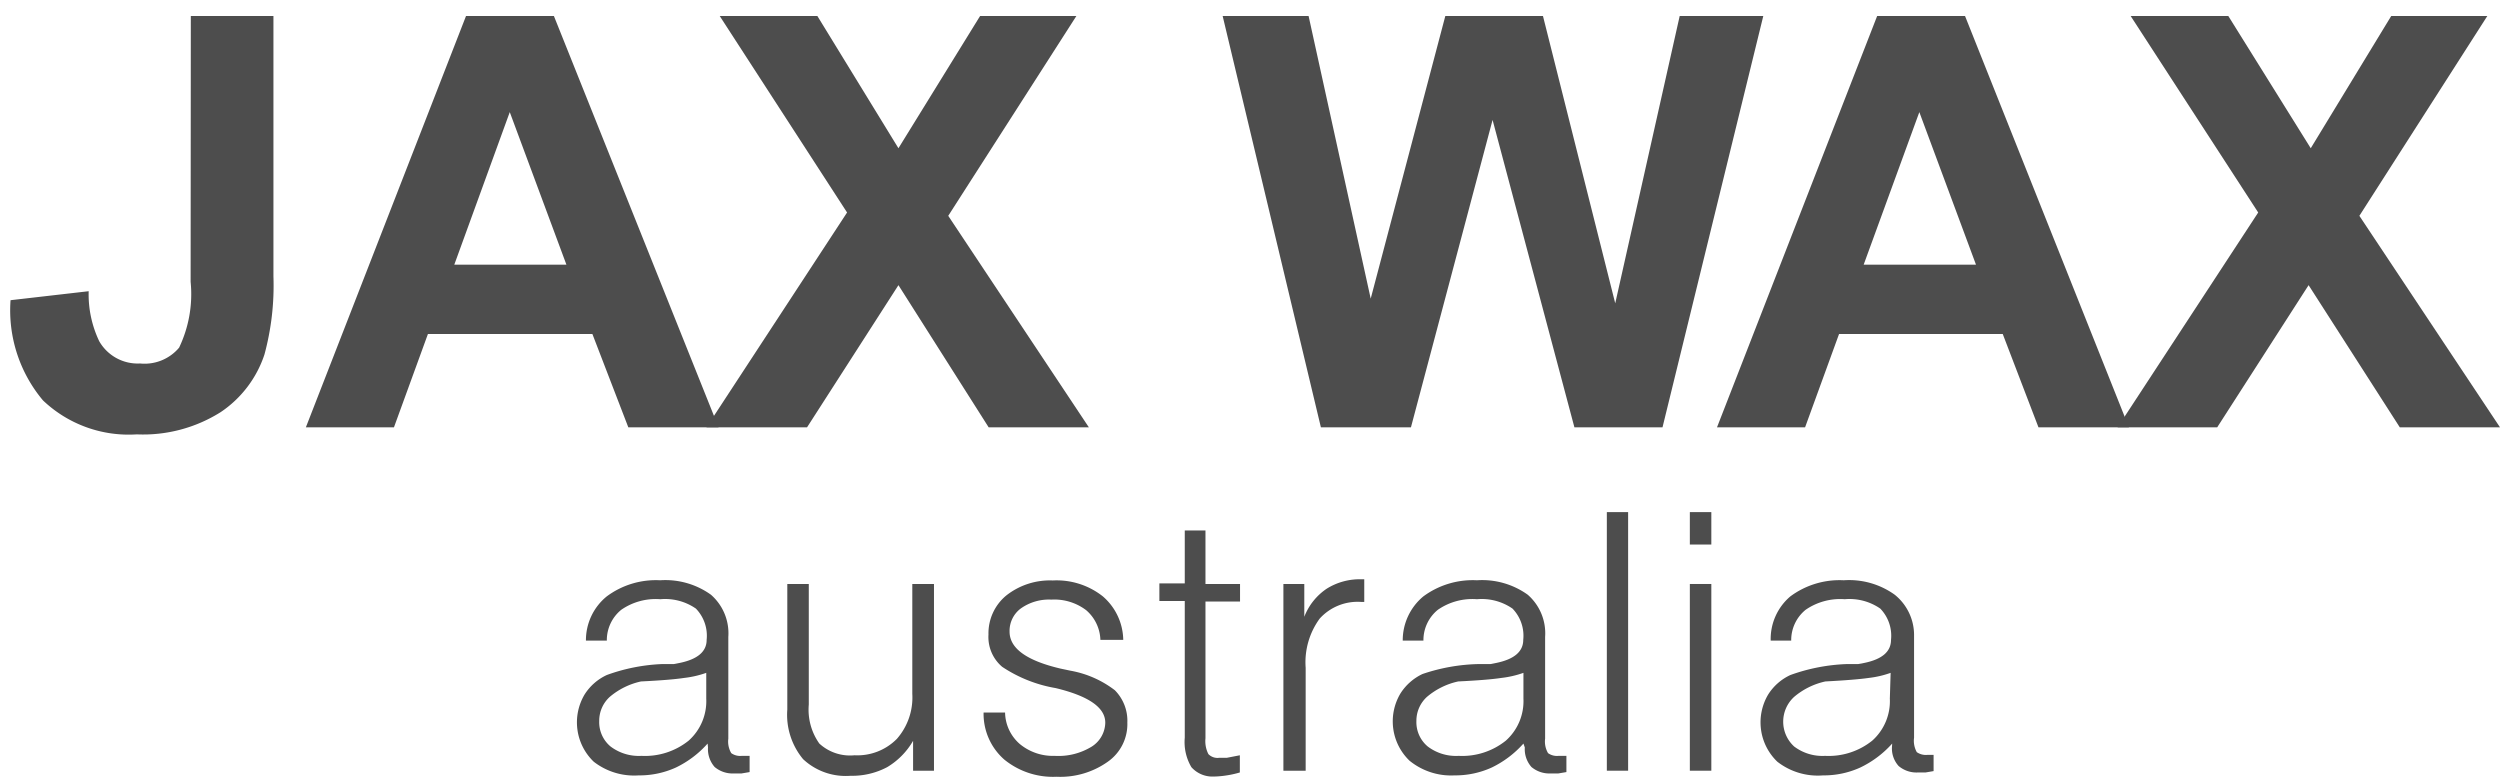
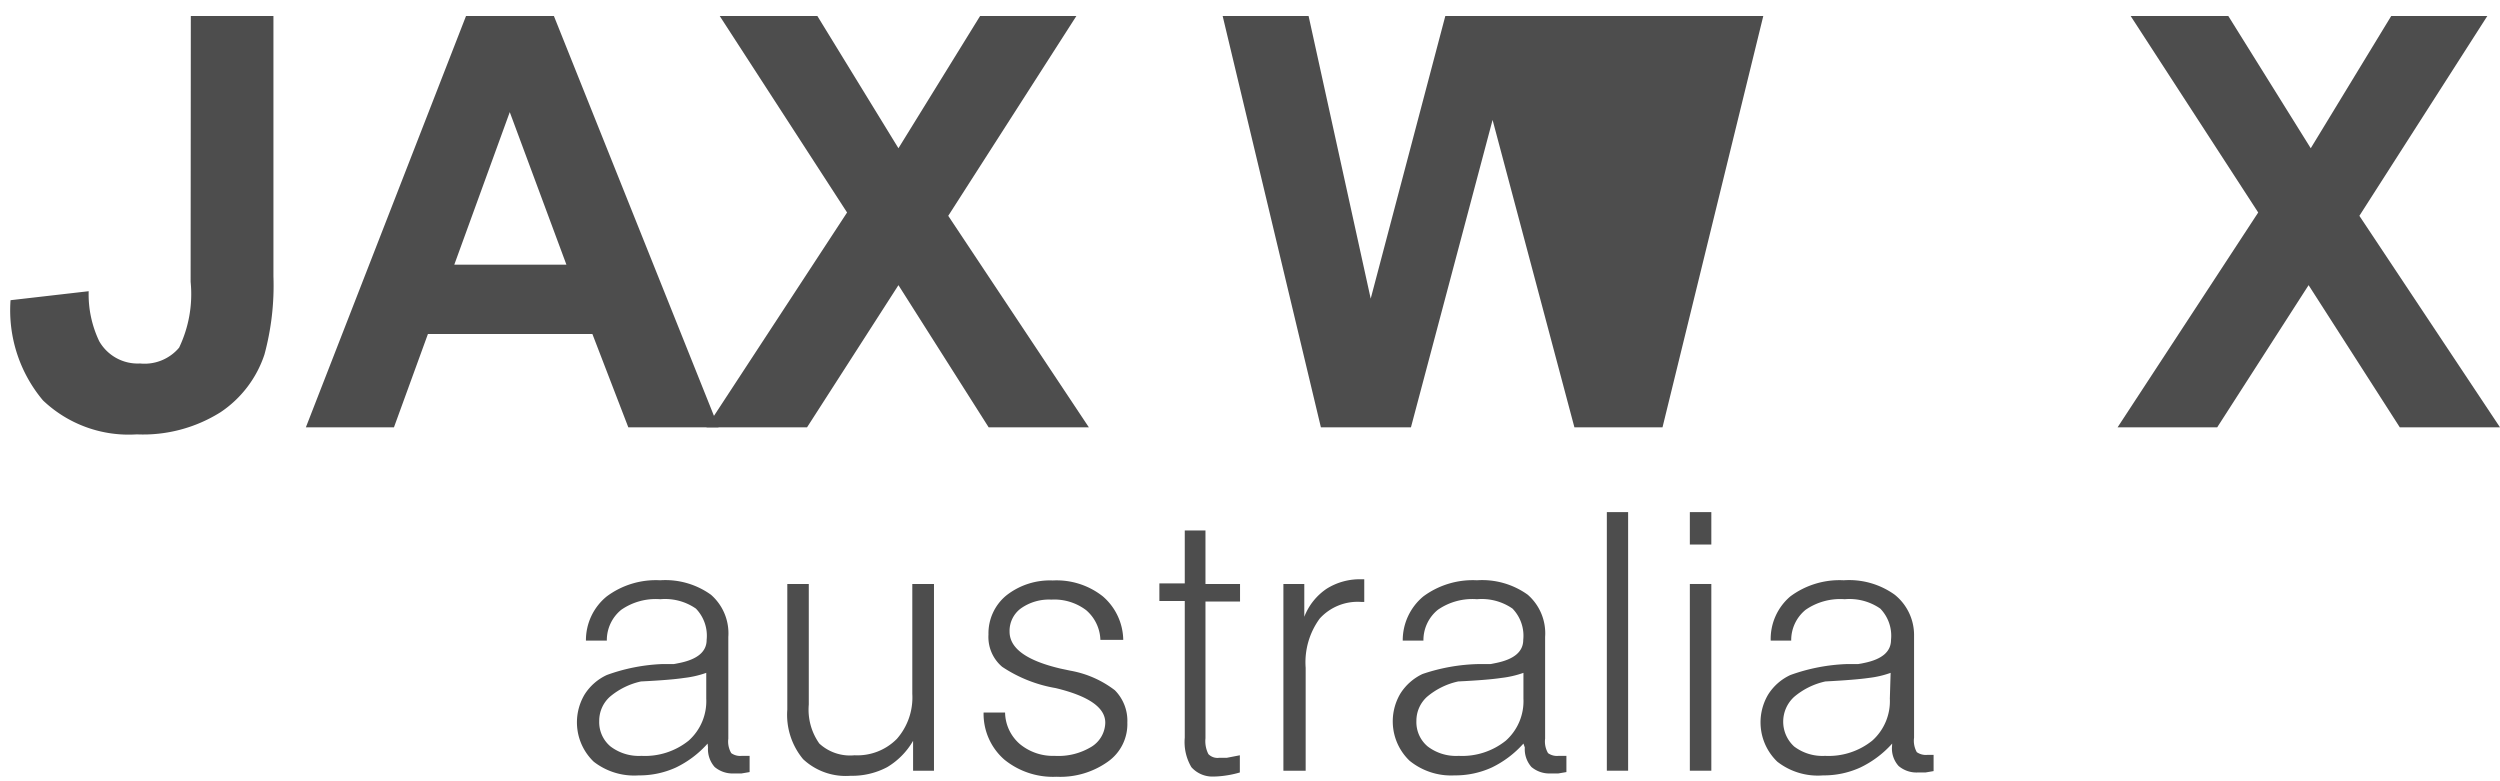
<svg xmlns="http://www.w3.org/2000/svg" width="128" height="40" viewBox="0 0 128 40">
  <defs>
    <style>
      .cls-1 {
        fill: none;
      }

      .cls-2 {
        clip-path: url(#clip-path);
      }

      .cls-3 {
        fill: #4d4d4d;
      }
    </style>
    <clipPath id="clip-path">
      <rect class="cls-1" x="-2109" y="-1537" width="1920" height="2000" />
    </clipPath>
  </defs>
  <g id="圖層_4" data-name="圖層 4">
    <g>
      <g>
        <path class="cls-3" d="M9.77.82H14V14.15a13.52,13.52,0,0,1-.46,4,5.71,5.71,0,0,1-2.24,2.95A7.45,7.45,0,0,1,7,22.24a6.36,6.36,0,0,1-4.8-1.74A7.17,7.17,0,0,1,.54,15.37l4-.46a5.58,5.58,0,0,0,.54,2.56,2.27,2.27,0,0,0,2.09,1.14,2.31,2.31,0,0,0,2-.81,6.35,6.35,0,0,0,.59-3.37Z" />
        <path class="cls-3" d="M36.79,21.88H32.17L30.33,17.1H21.91l-1.74,4.78H15.66L23.86.82h4.5ZM29,13.55l-2.9-7.81-2.84,7.81Z" />
        <path class="cls-3" d="M36.17,21.88l7.2-11L36.85.82h5L46,7.59,50.18.82h4.93L48.55,11.05l7.2,10.83H50.62L46,14.6l-4.68,7.28Z" />
-         <path class="cls-3" d="M67.63,21.88,62.6.82H67l3.18,14.47L74,.82h5l3.7,14.71L86,.82h4.28L85.12,21.88H80.61L76.42,6.14,72.24,21.88Z" />
-         <path class="cls-3" d="M109,21.88h-4.63l-1.83-4.78H94.16l-1.74,4.78H87.91L96.11.82h4.5Zm-7.83-8.33-2.9-7.81-2.85,7.81Z" />
+         <path class="cls-3" d="M67.63,21.88,62.6.82H67l3.18,14.47L74,.82h5L86,.82h4.28L85.12,21.88H80.61L76.42,6.14,72.24,21.88Z" />
        <path class="cls-3" d="M108.42,21.88l7.2-11L109.09.82h5l4.22,6.77L122.43.82h4.92L120.8,11.05,128,21.88h-5.13L118.2,14.6l-4.68,7.28Z" />
      </g>
      <g>
        <path class="cls-3" d="M36.23,38.07A5.16,5.16,0,0,1,34.6,39.3a4.5,4.5,0,0,1-1.9.4A3.37,3.37,0,0,1,30.4,39a2.79,2.79,0,0,1-.47-3.44,2.67,2.67,0,0,1,1.14-1A9.35,9.35,0,0,1,33.91,34l.59,0,.31-.06c.91-.19,1.37-.58,1.37-1.18a2,2,0,0,0-.55-1.6,2.77,2.77,0,0,0-1.82-.48,3.1,3.1,0,0,0-2,.54,2,2,0,0,0-.74,1.58H30a2.89,2.89,0,0,1,1.06-2.26,4.21,4.21,0,0,1,2.74-.83,4,4,0,0,1,2.6.74,2.62,2.62,0,0,1,.89,2.16v5.21a1.17,1.17,0,0,0,.15.74.78.78,0,0,0,.54.14h.4v.83l-.41.07-.38,0a1.43,1.43,0,0,1-1-.33,1.38,1.38,0,0,1-.34-1Zm-.07-3.62a5.13,5.13,0,0,1-1.13.26c-.46.07-1.19.13-2.21.18a3.68,3.68,0,0,0-1.6.79,1.65,1.65,0,0,0-.54,1.23,1.62,1.62,0,0,0,.58,1.31,2.4,2.4,0,0,0,1.58.48,3.57,3.57,0,0,0,2.42-.78,2.71,2.71,0,0,0,.9-2.15Z" />
        <path class="cls-3" d="M47.82,29.9v9.56H46.75V37.93a3.74,3.74,0,0,1-1.33,1.35,3.83,3.83,0,0,1-1.87.44,3.19,3.19,0,0,1-2.43-.85,3.55,3.55,0,0,1-.81-2.54V29.9h1.1v6.17a3,3,0,0,0,.54,2,2.32,2.32,0,0,0,1.8.6,2.84,2.84,0,0,0,2.17-.84,3.21,3.21,0,0,0,.79-2.3V29.9Z" />
        <path class="cls-3" d="M50.36,36.48h1.1a2.18,2.18,0,0,0,.75,1.61A2.66,2.66,0,0,0,54,38.7a3.26,3.26,0,0,0,1.89-.47A1.48,1.48,0,0,0,56.59,37c0-.77-.84-1.36-2.54-1.77h0a7.06,7.06,0,0,1-2.74-1.09,2,2,0,0,1-.7-1.65,2.51,2.51,0,0,1,.91-2,3.6,3.6,0,0,1,2.38-.77,3.81,3.81,0,0,1,2.56.81,3,3,0,0,1,1.05,2.23H56.34a2.09,2.09,0,0,0-.73-1.52,2.7,2.7,0,0,0-1.78-.54,2.49,2.49,0,0,0-1.56.45,1.43,1.43,0,0,0-.58,1.19c0,.85.86,1.48,2.6,1.89l.52.11a5.25,5.25,0,0,1,2.27,1A2.22,2.22,0,0,1,57.72,37a2.35,2.35,0,0,1-1,2,4.2,4.2,0,0,1-2.63.77,3.94,3.94,0,0,1-2.67-.88A3.11,3.11,0,0,1,50.36,36.48Z" />
        <path class="cls-3" d="M61.72,27.16V29.9h1.77v.9H61.72v7a1.46,1.46,0,0,0,.15.81.65.65,0,0,0,.55.19l.39,0,.67-.13v.88a5,5,0,0,1-.74.16,4.7,4.7,0,0,1-.63.05A1.44,1.44,0,0,1,61,39.28a2.52,2.52,0,0,1-.34-1.51v-7h-1.3v-.9h1.3V27.16Z" />
        <path class="cls-3" d="M65.71,39.46V29.9h1.07v1.68a3.06,3.06,0,0,1,1.15-1.44,3.18,3.18,0,0,1,1.8-.48h.12v1.16h-.14a2.62,2.62,0,0,0-2.14.85,3.79,3.79,0,0,0-.72,2.52v5.27Z" />
        <path class="cls-3" d="M78,38.07a5.16,5.16,0,0,1-1.63,1.23,4.5,4.5,0,0,1-1.9.4,3.37,3.37,0,0,1-2.3-.75,2.79,2.79,0,0,1-.47-3.44,2.7,2.7,0,0,1,1.13-1A9.5,9.5,0,0,1,75.72,34l.59,0,.31-.06c.91-.19,1.37-.58,1.37-1.18a2,2,0,0,0-.55-1.6,2.77,2.77,0,0,0-1.82-.48,3.1,3.1,0,0,0-2,.54,2,2,0,0,0-.74,1.58H71.82a2.92,2.92,0,0,1,1.05-2.26,4.25,4.25,0,0,1,2.75-.83,4,4,0,0,1,2.6.74,2.62,2.62,0,0,1,.89,2.16v5.21a1.17,1.17,0,0,0,.15.74.78.78,0,0,0,.54.14h.4v.83l-.41.07-.38,0a1.43,1.43,0,0,1-1-.33,1.38,1.38,0,0,1-.34-1ZM78,34.45a5.13,5.13,0,0,1-1.13.26c-.46.07-1.19.13-2.21.18a3.68,3.68,0,0,0-1.6.79,1.65,1.65,0,0,0-.54,1.23,1.62,1.62,0,0,0,.58,1.31,2.39,2.39,0,0,0,1.58.48,3.57,3.57,0,0,0,2.42-.78,2.71,2.71,0,0,0,.9-2.15Z" />
        <path class="cls-3" d="M82.27,39.46V26.22h1.09V39.46Z" />
        <path class="cls-3" d="M86.52,27.88V26.22h1.1v1.66Zm0,11.58V29.9h1.1v9.56Z" />
        <path class="cls-3" d="M96.88,38.07a5.19,5.19,0,0,1-1.64,1.23,4.5,4.5,0,0,1-1.9.4A3.37,3.37,0,0,1,91,39a2.79,2.79,0,0,1-.47-3.44,2.67,2.67,0,0,1,1.14-1A9.5,9.5,0,0,1,94.56,34l.58,0,.32-.06c.91-.19,1.36-.58,1.36-1.18a2,2,0,0,0-.55-1.6,2.77,2.77,0,0,0-1.82-.48,3.12,3.12,0,0,0-2,.54,2,2,0,0,0-.74,1.58H90.66a2.86,2.86,0,0,1,1-2.26,4.22,4.22,0,0,1,2.74-.83,4,4,0,0,1,2.61.74A2.65,2.65,0,0,1,98,32.56v5.21a1.19,1.19,0,0,0,.14.74.81.81,0,0,0,.54.14H99v.83l-.41.07-.38,0a1.42,1.42,0,0,1-1-.33,1.34,1.34,0,0,1-.34-1Zm-.08-3.62a5,5,0,0,1-1.12.26q-.69.1-2.22.18a3.68,3.68,0,0,0-1.6.79,1.72,1.72,0,0,0,0,2.54,2.4,2.4,0,0,0,1.58.48,3.57,3.57,0,0,0,2.42-.78,2.71,2.71,0,0,0,.9-2.15Z" />
      </g>
    </g>
  </g>
</svg>